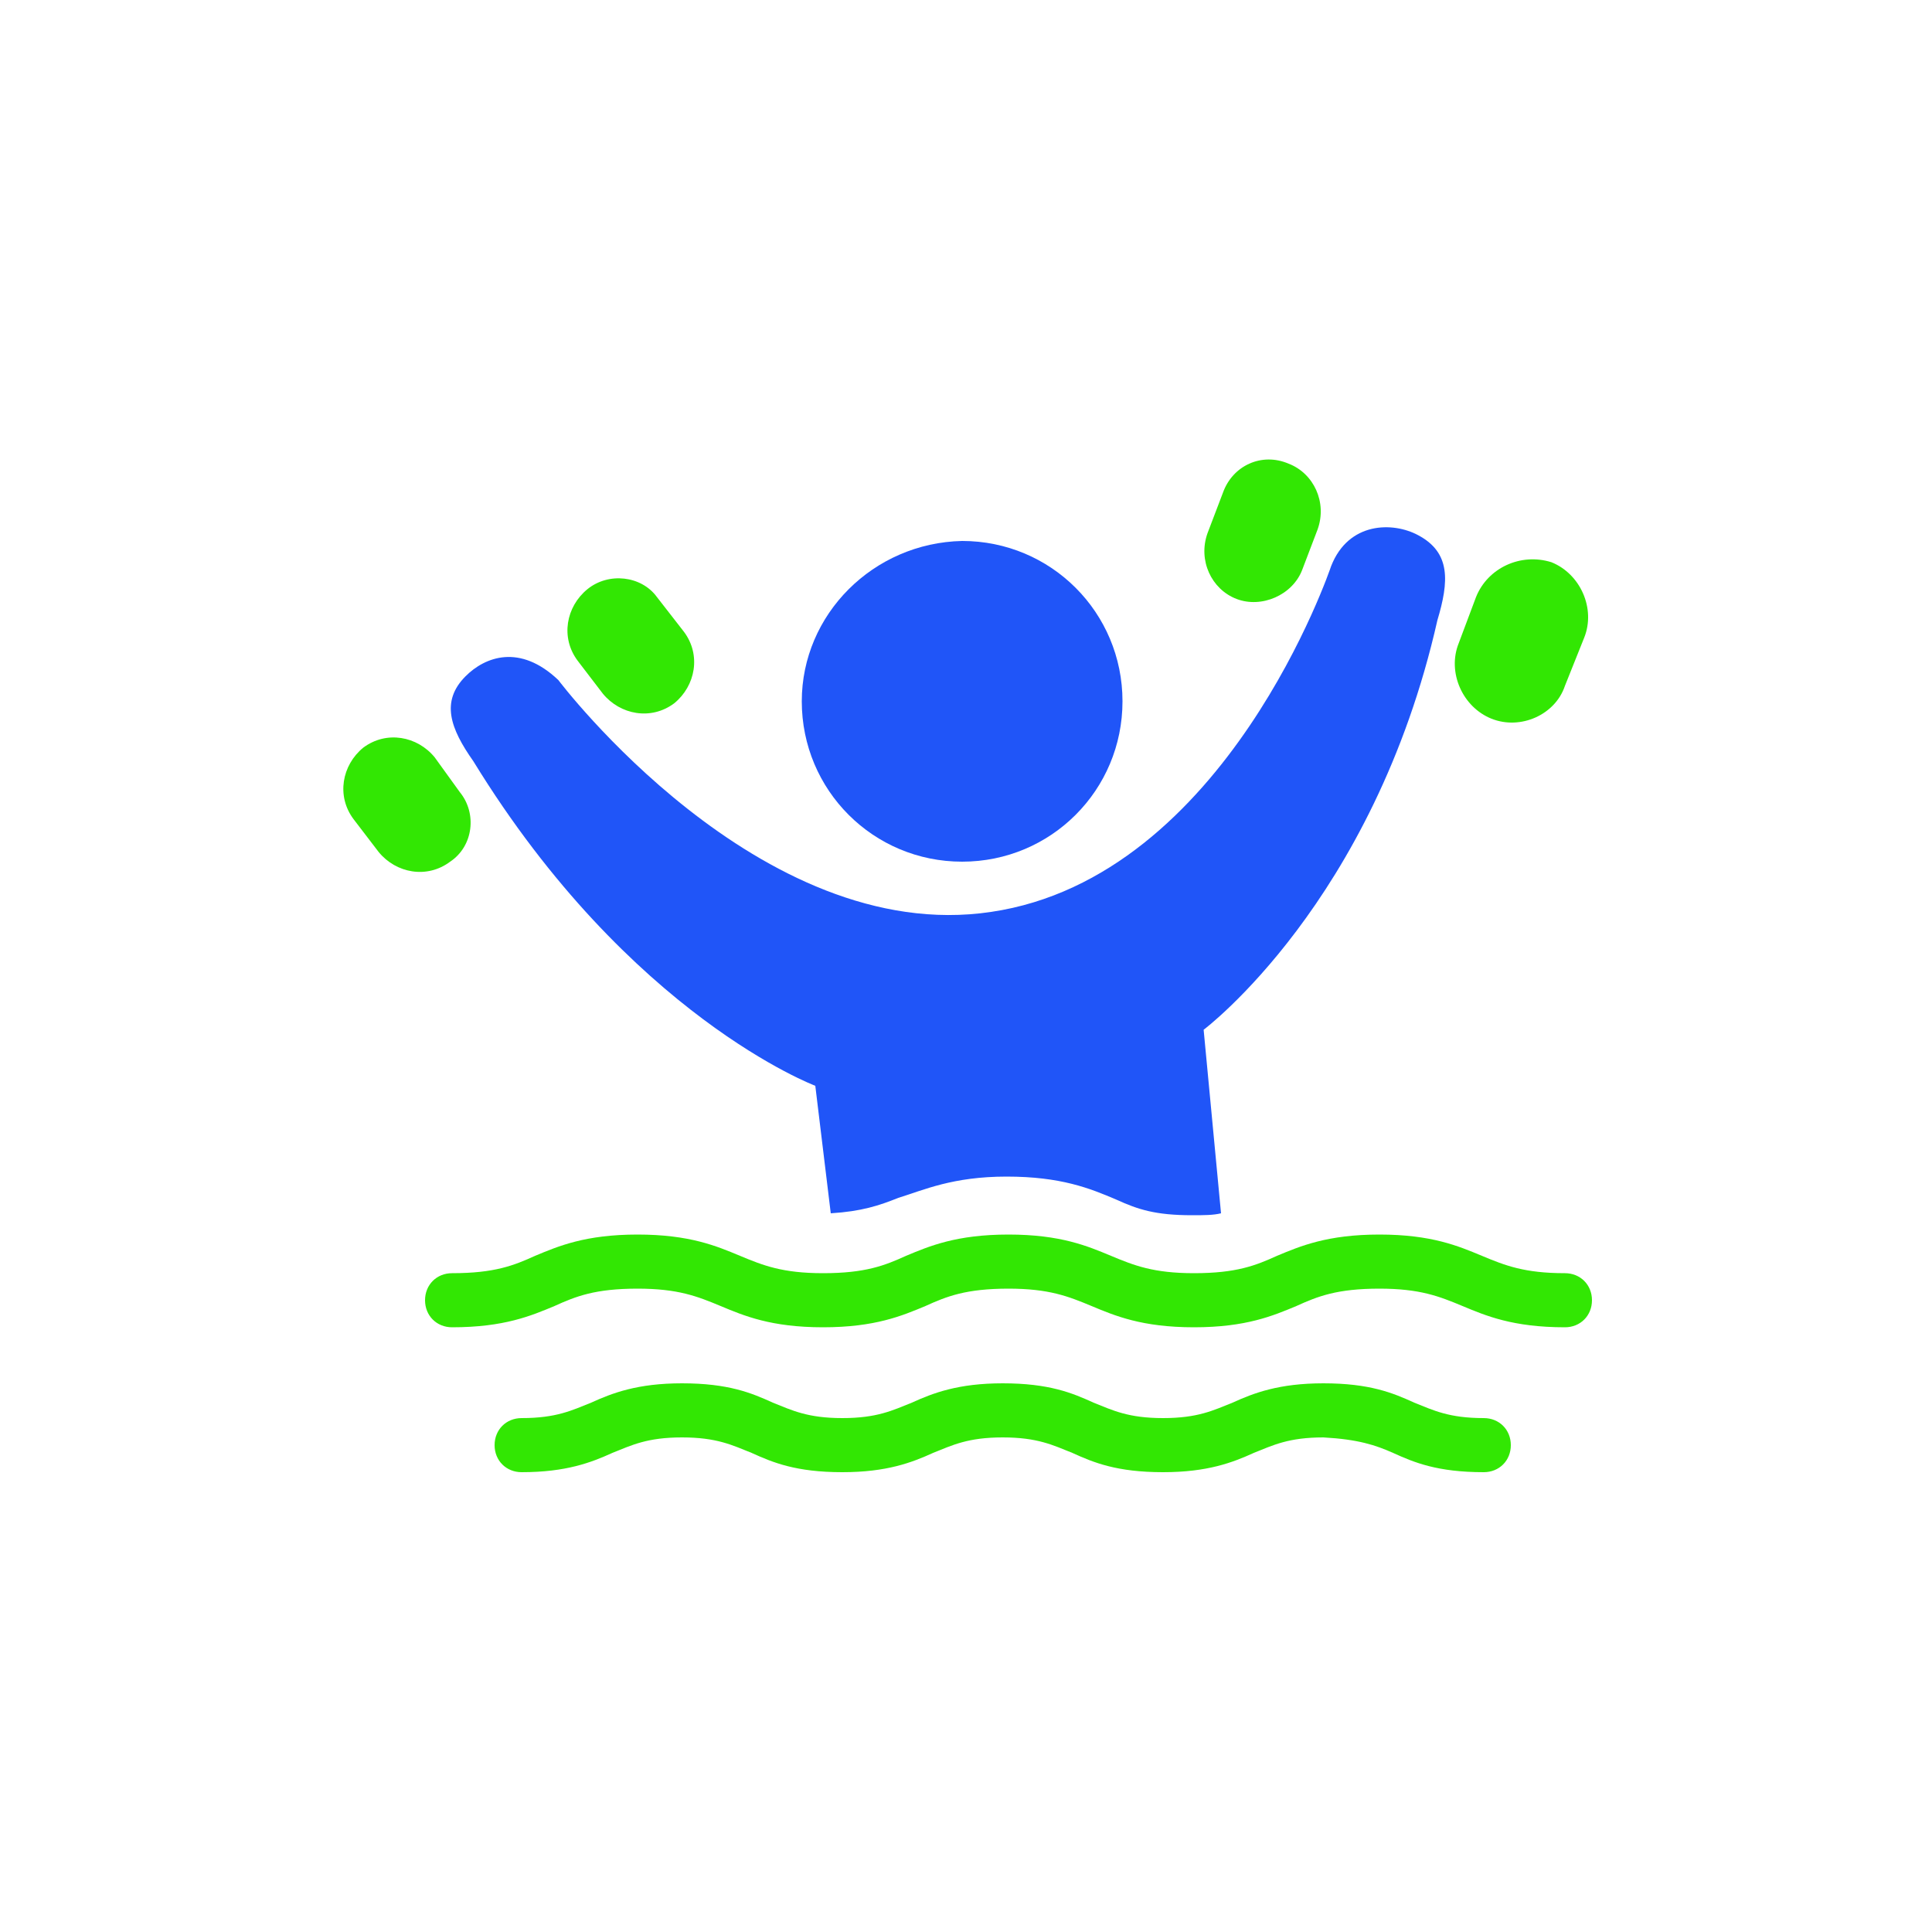
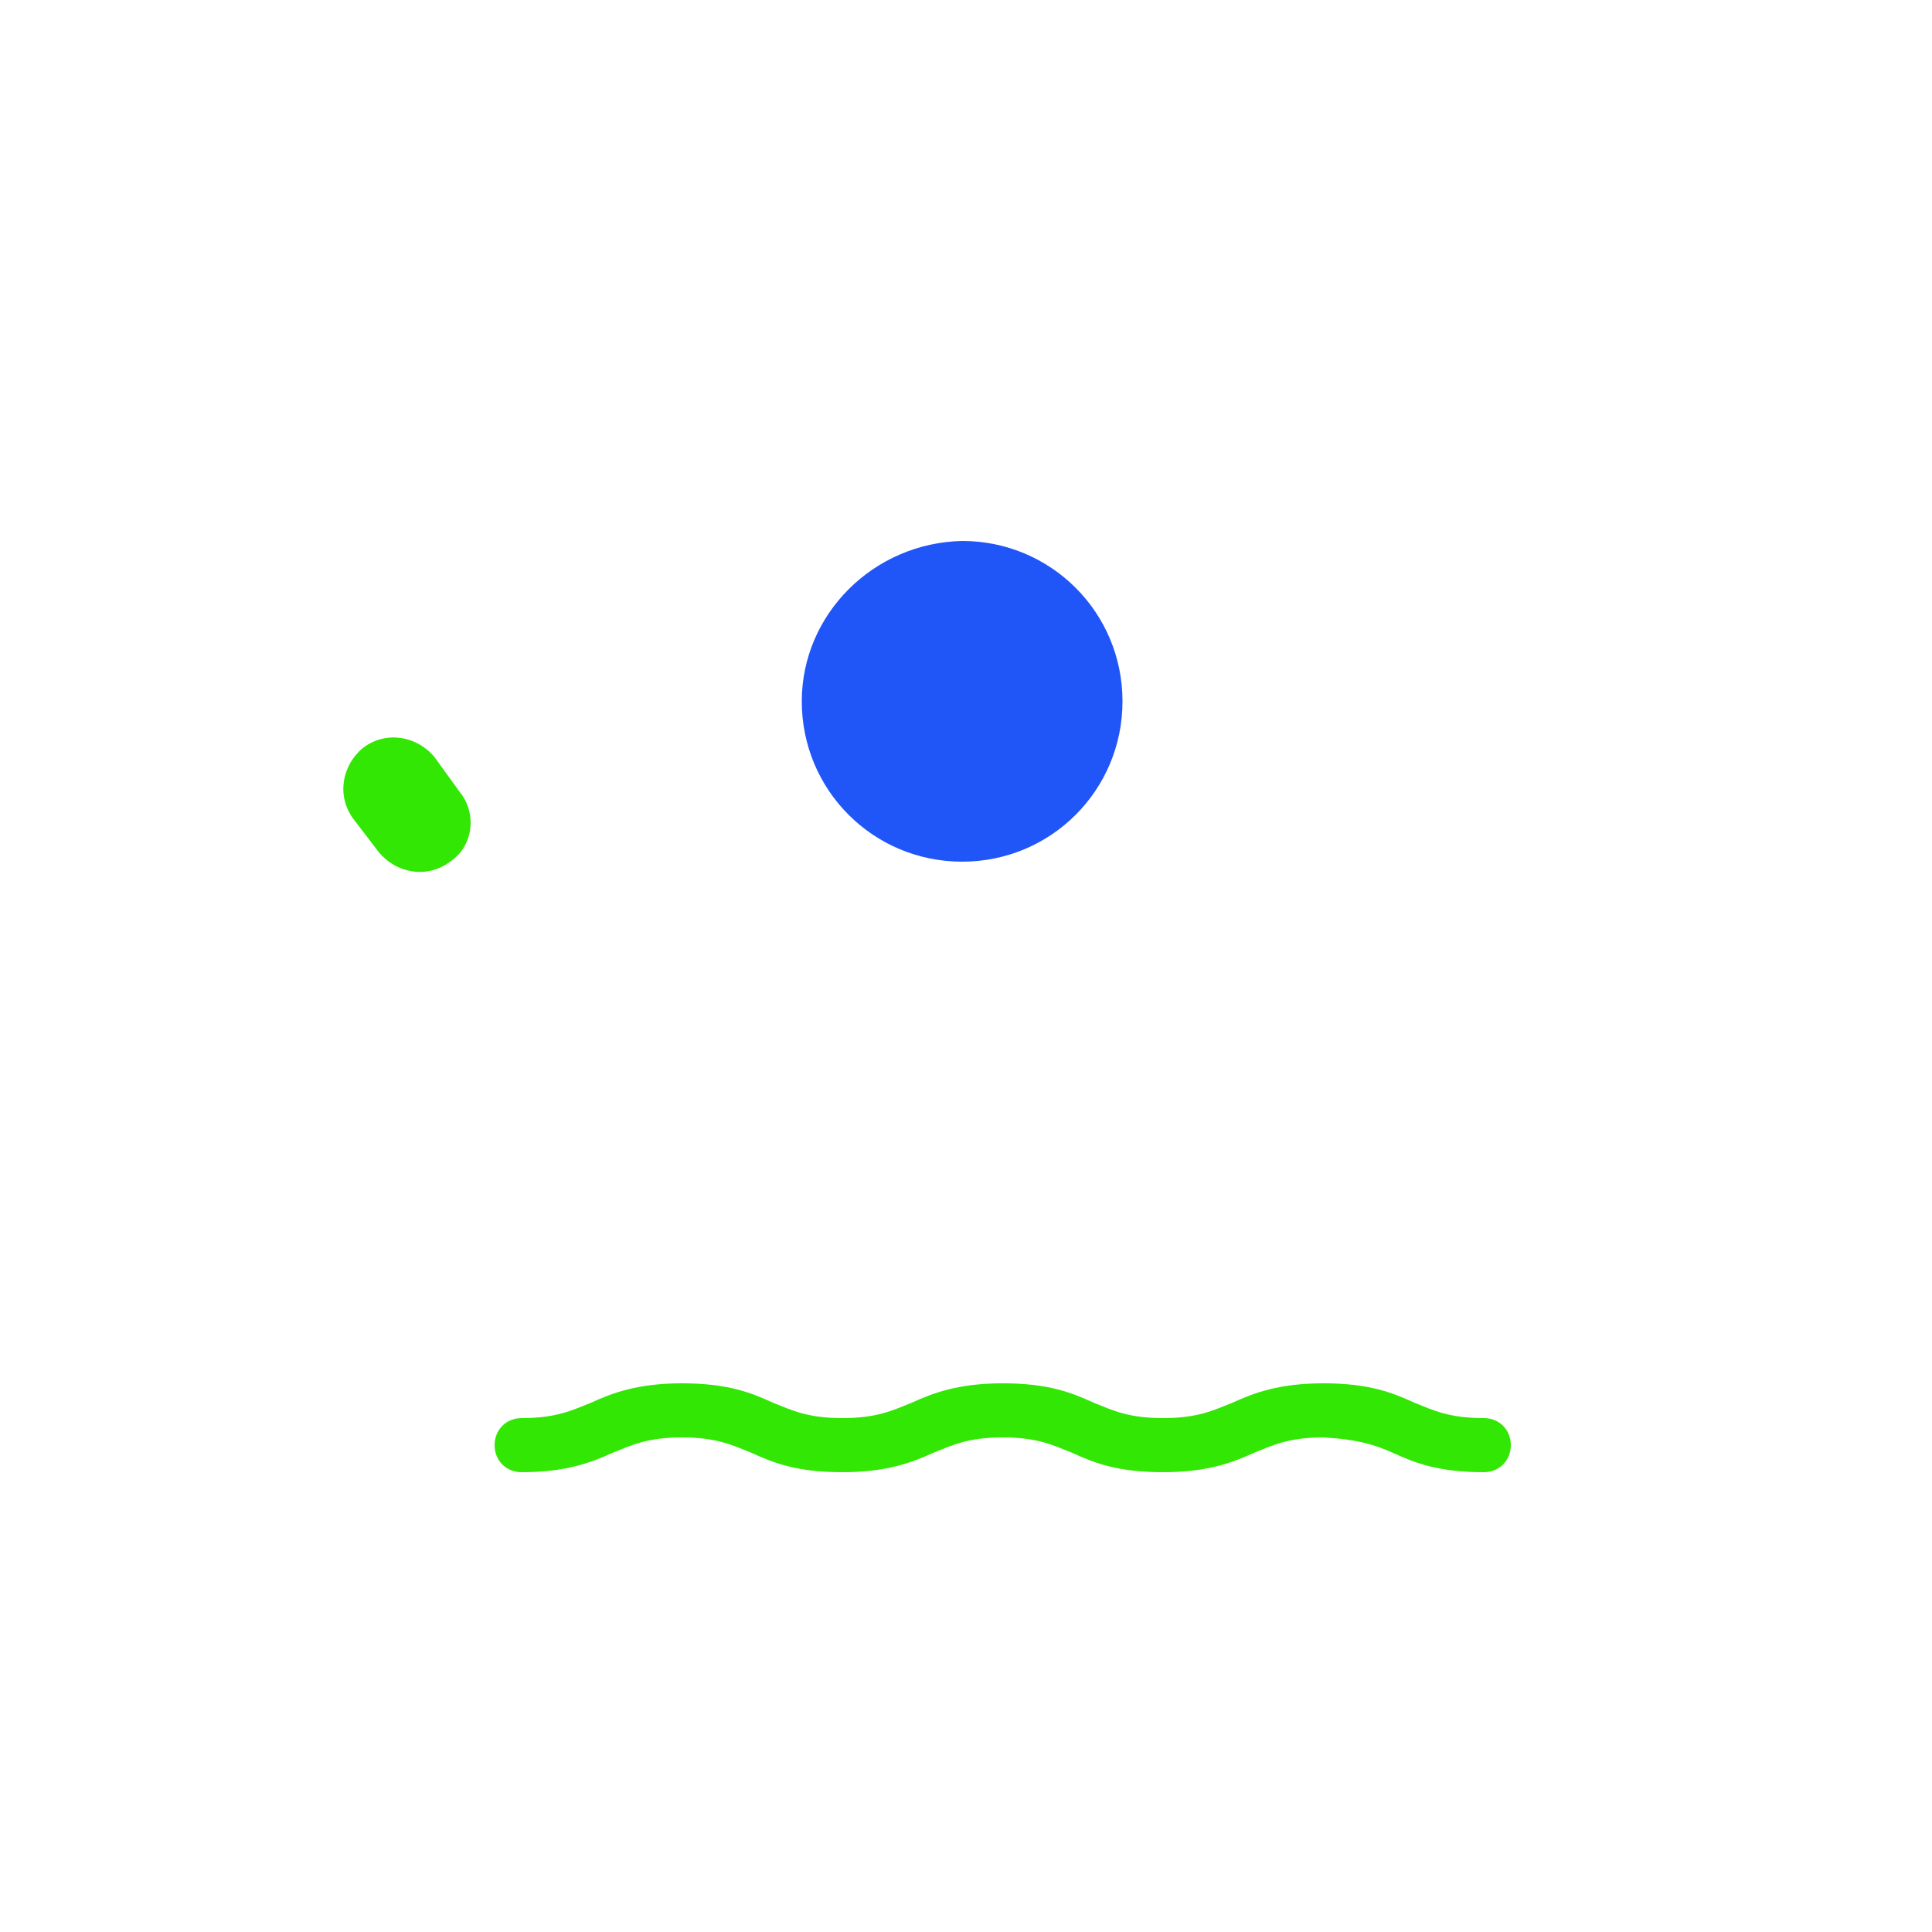
<svg xmlns="http://www.w3.org/2000/svg" version="1.1" id="Layer_1" x="0px" y="0px" viewBox="0 0 100 100" style="enable-background:new 0 0 100 100;" xml:space="preserve">
  <style type="text/css">
	.st0{fill:#2055F8;}
	.st1{fill:#32E703;}
</style>
  <g>
-     <path class="st0" d="M52.1,60.9c2.8,0,4.3,0.6,5.7,1.2c1.1,0.5,2,0.8,3.9,0.8c0.6,0,1.1,0,1.5-0.1l-0.9-9.5c0,0,8.8-6.6,12.1-21.2   c0.6-2,0.7-3.5-1-4.4c-1.3-0.7-3.6-0.7-4.5,1.6c0,0-5.4,16.1-17.6,17.9c-12,1.8-22.4-12-22.4-12c-2-1.9-3.8-1.2-4.8-0.2   c-1.3,1.3-0.8,2.7,0.4,4.4c8.1,13.2,17.7,16.8,17.7,16.8l0.8,6.6c1.6-0.1,2.5-0.4,3.5-0.8C47.8,61.6,49.3,60.9,52.1,60.9z" />
-     <path class="st1" d="M76.4,30.9l-0.9,2.4c-0.6,1.5,0.2,3.3,1.7,3.9c1.5,0.6,3.3-0.2,3.8-1.7L82,33c0.6-1.5-0.2-3.3-1.7-3.9   C78.7,28.6,77,29.4,76.4,30.9z" />
-     <path class="st1" d="M63.3,25.5l-0.8,2.1c-0.5,1.4,0.2,2.9,1.5,3.4c1.3,0.5,2.9-0.2,3.4-1.5l0.8-2.1c0.5-1.4-0.2-2.9-1.5-3.4   C65.3,23.4,63.8,24.1,63.3,25.5z" />
-     <path class="st1" d="M30.4,30.5c-1.1,0.9-1.4,2.5-0.5,3.7l1.3,1.7c0.9,1.1,2.5,1.4,3.7,0.5c1.1-0.9,1.4-2.5,0.5-3.7L34,30.9   C33.2,29.8,31.5,29.6,30.4,30.5z" />
    <path class="st1" d="M23.8,41l-1.3-1.8c-0.9-1.1-2.5-1.4-3.7-0.5c-1.1,0.9-1.4,2.5-0.5,3.7l1.3,1.7c0.9,1.1,2.5,1.4,3.7,0.5   C24.5,43.8,24.7,42.1,23.8,41z" />
    <path class="st0" d="M41.5,36.3c0,4.6,3.7,8.3,8.3,8.3c4.6,0,8.3-3.7,8.3-8.3c0-4.6-3.7-8.3-8.3-8.3C45.2,28.1,41.5,31.8,41.5,36.3   z" />
-     <path class="st1" d="M33,66.7c2.1,0,3.1,0.4,4.3,0.9c1.2,0.5,2.6,1.1,5.3,1.1c2.7,0,4.1-0.6,5.3-1.1c1.1-0.5,2.1-0.9,4.3-0.9   c2.1,0,3.1,0.4,4.3,0.9c1.2,0.5,2.6,1.1,5.3,1.1c2.7,0,4.1-0.6,5.3-1.1c1.1-0.5,2.1-0.9,4.3-0.9c2.1,0,3.1,0.4,4.3,0.9   c1.2,0.5,2.6,1.1,5.3,1.1c0.8,0,1.4-0.6,1.4-1.4c0-0.8-0.6-1.4-1.4-1.4c-2.1,0-3.1-0.4-4.3-0.9c-1.2-0.5-2.6-1.1-5.3-1.1   c-2.7,0-4.1,0.6-5.3,1.1c-1.1,0.5-2.1,0.9-4.3,0.9c-2.1,0-3.1-0.4-4.3-0.9c-1.2-0.5-2.6-1.1-5.3-1.1c-2.7,0-4.1,0.6-5.3,1.1   c-1.1,0.5-2.1,0.9-4.3,0.9c-2.1,0-3.1-0.4-4.3-0.9c-1.2-0.5-2.6-1.1-5.3-1.1c-2.7,0-4.1,0.6-5.3,1.1c-1.1,0.5-2.1,0.9-4.3,0.9   c-0.8,0-1.4,0.6-1.4,1.4c0,0.8,0.6,1.4,1.4,1.4c2.7,0,4.1-0.6,5.3-1.1C29.8,67.1,30.8,66.7,33,66.7z" />
    <path class="st1" d="M72.1,75.2c1.1,0.5,2.3,1,4.7,1c0.8,0,1.4-0.6,1.4-1.4c0-0.8-0.6-1.4-1.4-1.4c-1.8,0-2.6-0.4-3.6-0.8   c-1.1-0.5-2.3-1-4.7-1c-2.3,0-3.6,0.5-4.7,1c-1,0.4-1.8,0.8-3.6,0.8c-1.8,0-2.6-0.4-3.6-0.8c-1.1-0.5-2.3-1-4.7-1   c-2.3,0-3.6,0.5-4.7,1c-1,0.4-1.8,0.8-3.6,0.8c-1.8,0-2.6-0.4-3.6-0.8c-1.1-0.5-2.3-1-4.7-1c-2.3,0-3.6,0.5-4.7,1   c-1,0.4-1.8,0.8-3.6,0.8c-0.8,0-1.4,0.6-1.4,1.4c0,0.8,0.6,1.4,1.4,1.4c2.3,0,3.6-0.5,4.7-1c1-0.4,1.8-0.8,3.6-0.8s2.6,0.4,3.6,0.8   c1.1,0.5,2.3,1,4.7,1c2.3,0,3.6-0.5,4.7-1c1-0.4,1.8-0.8,3.6-0.8c1.8,0,2.6,0.4,3.6,0.8c1.1,0.5,2.3,1,4.7,1c2.3,0,3.6-0.5,4.7-1   c1-0.4,1.8-0.8,3.6-0.8C70.3,74.5,71.2,74.8,72.1,75.2z" />
  </g>
</svg>